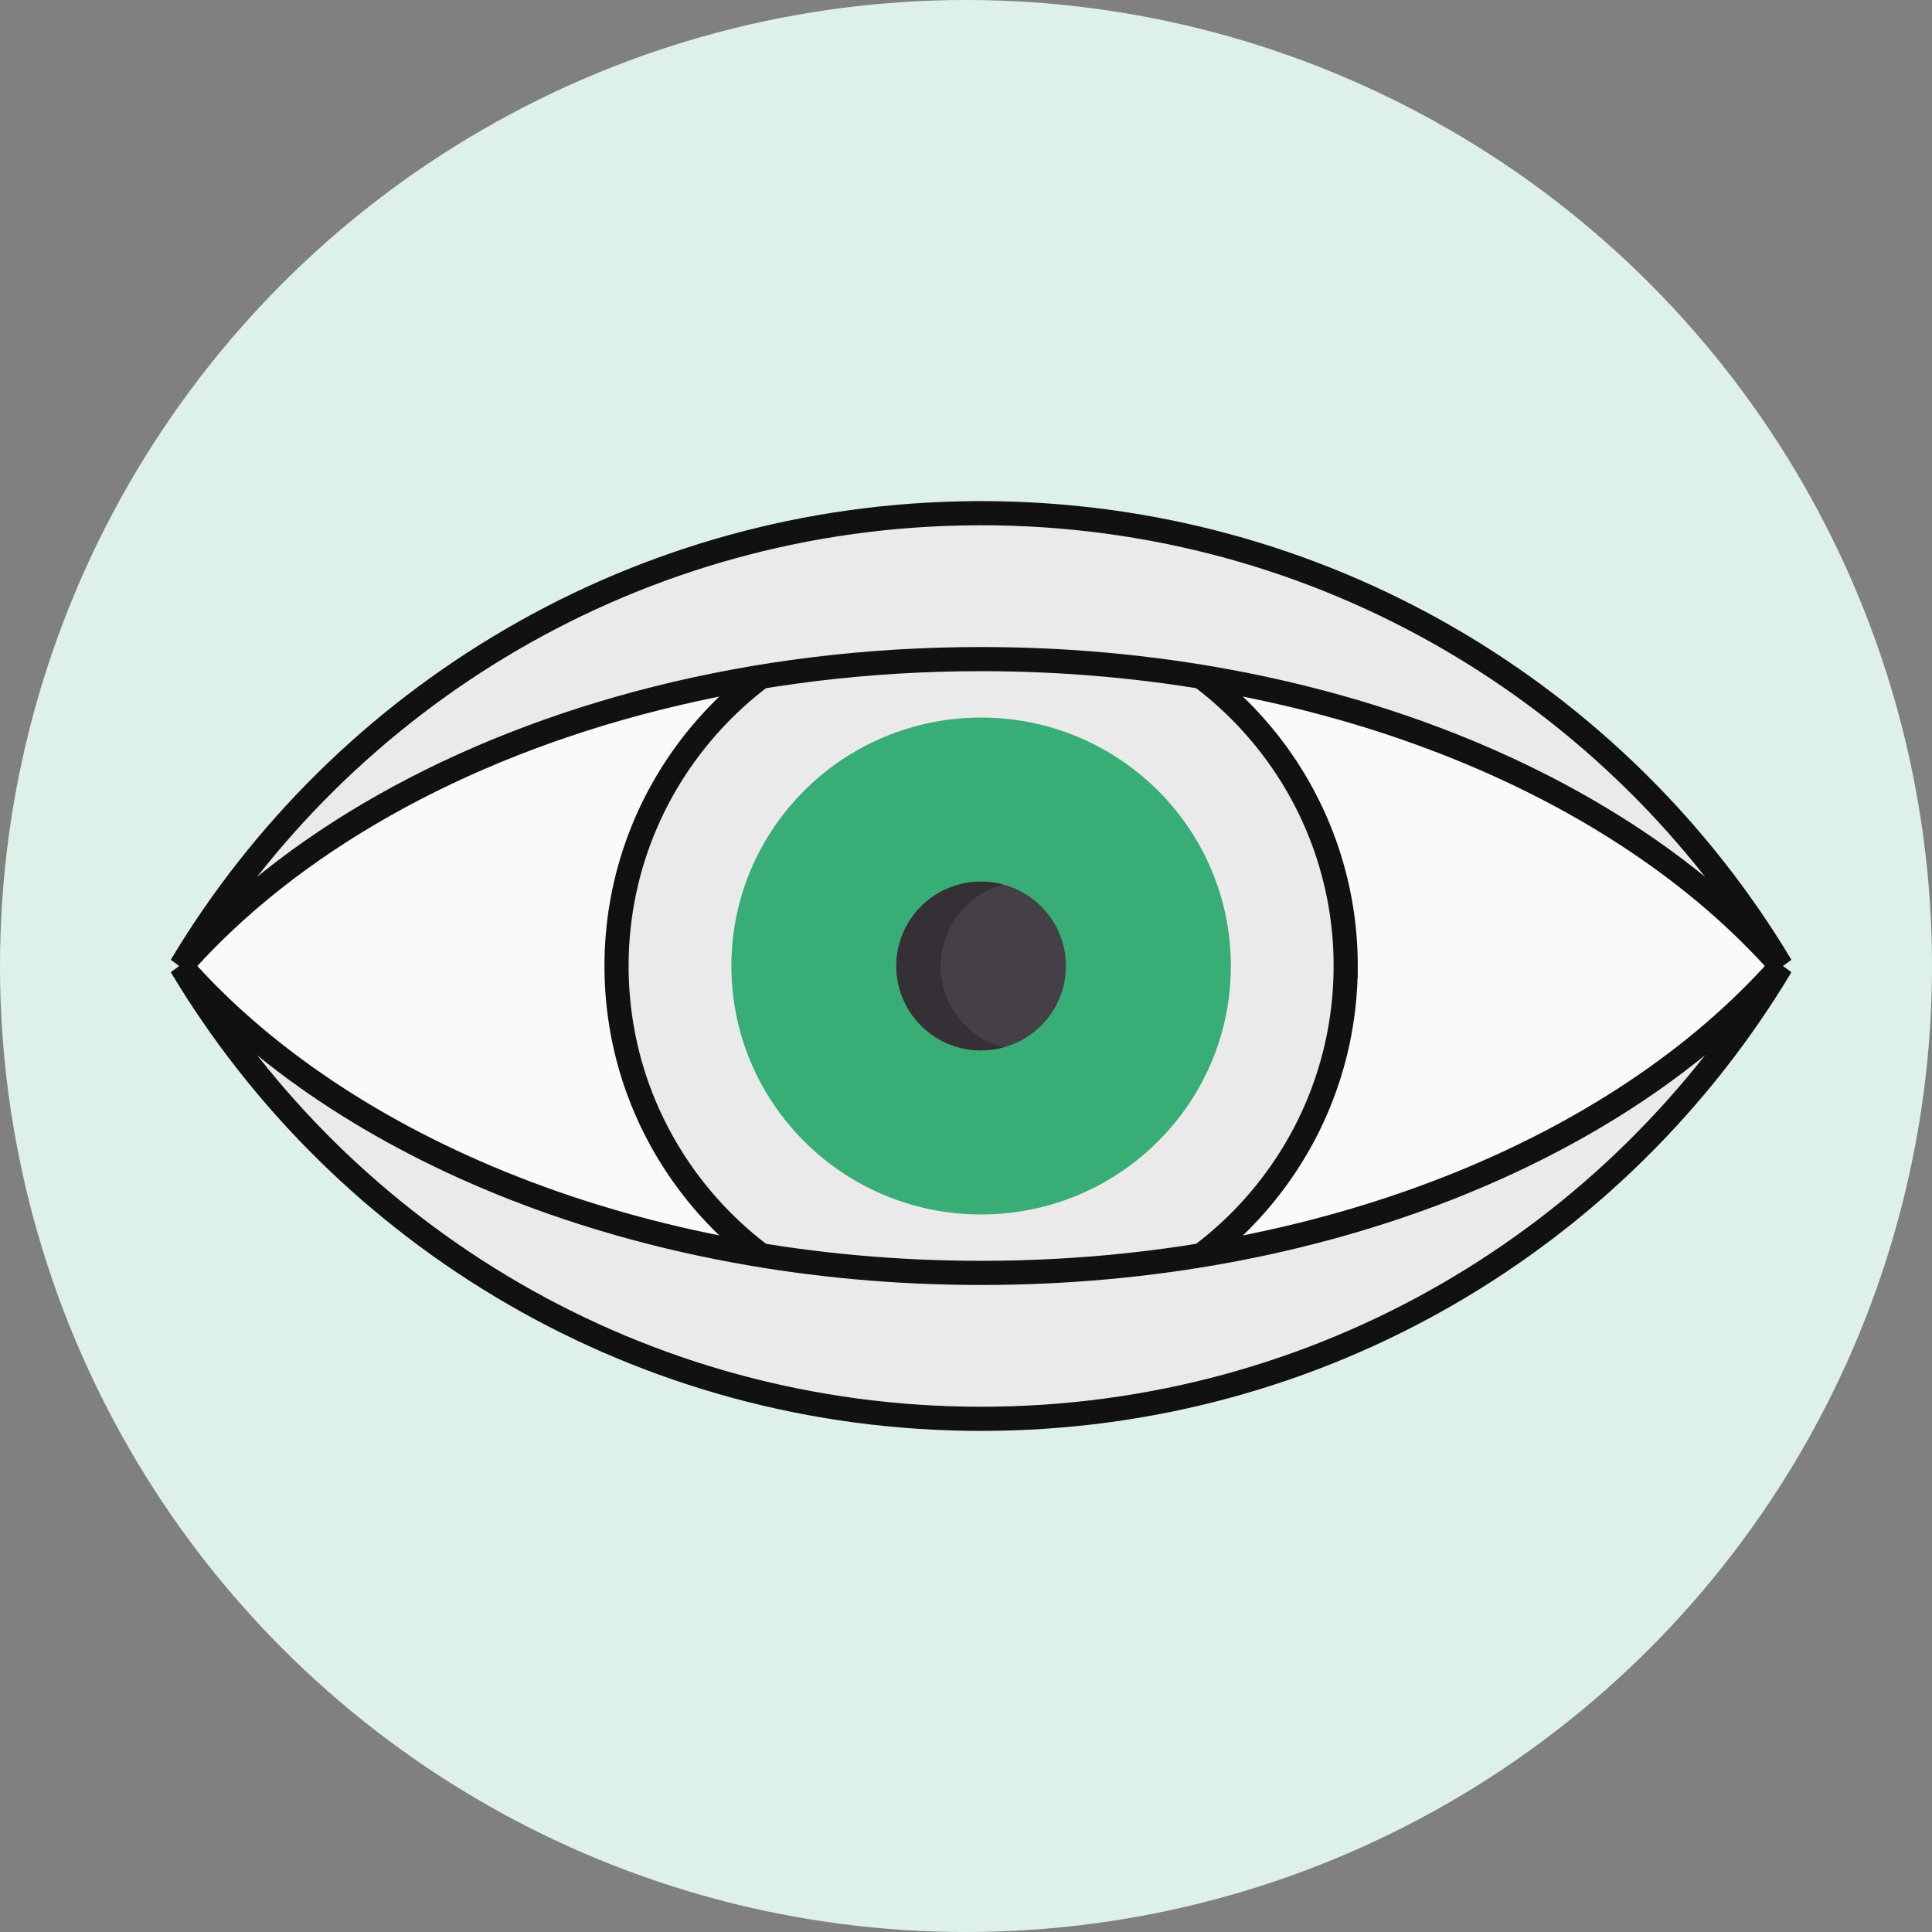
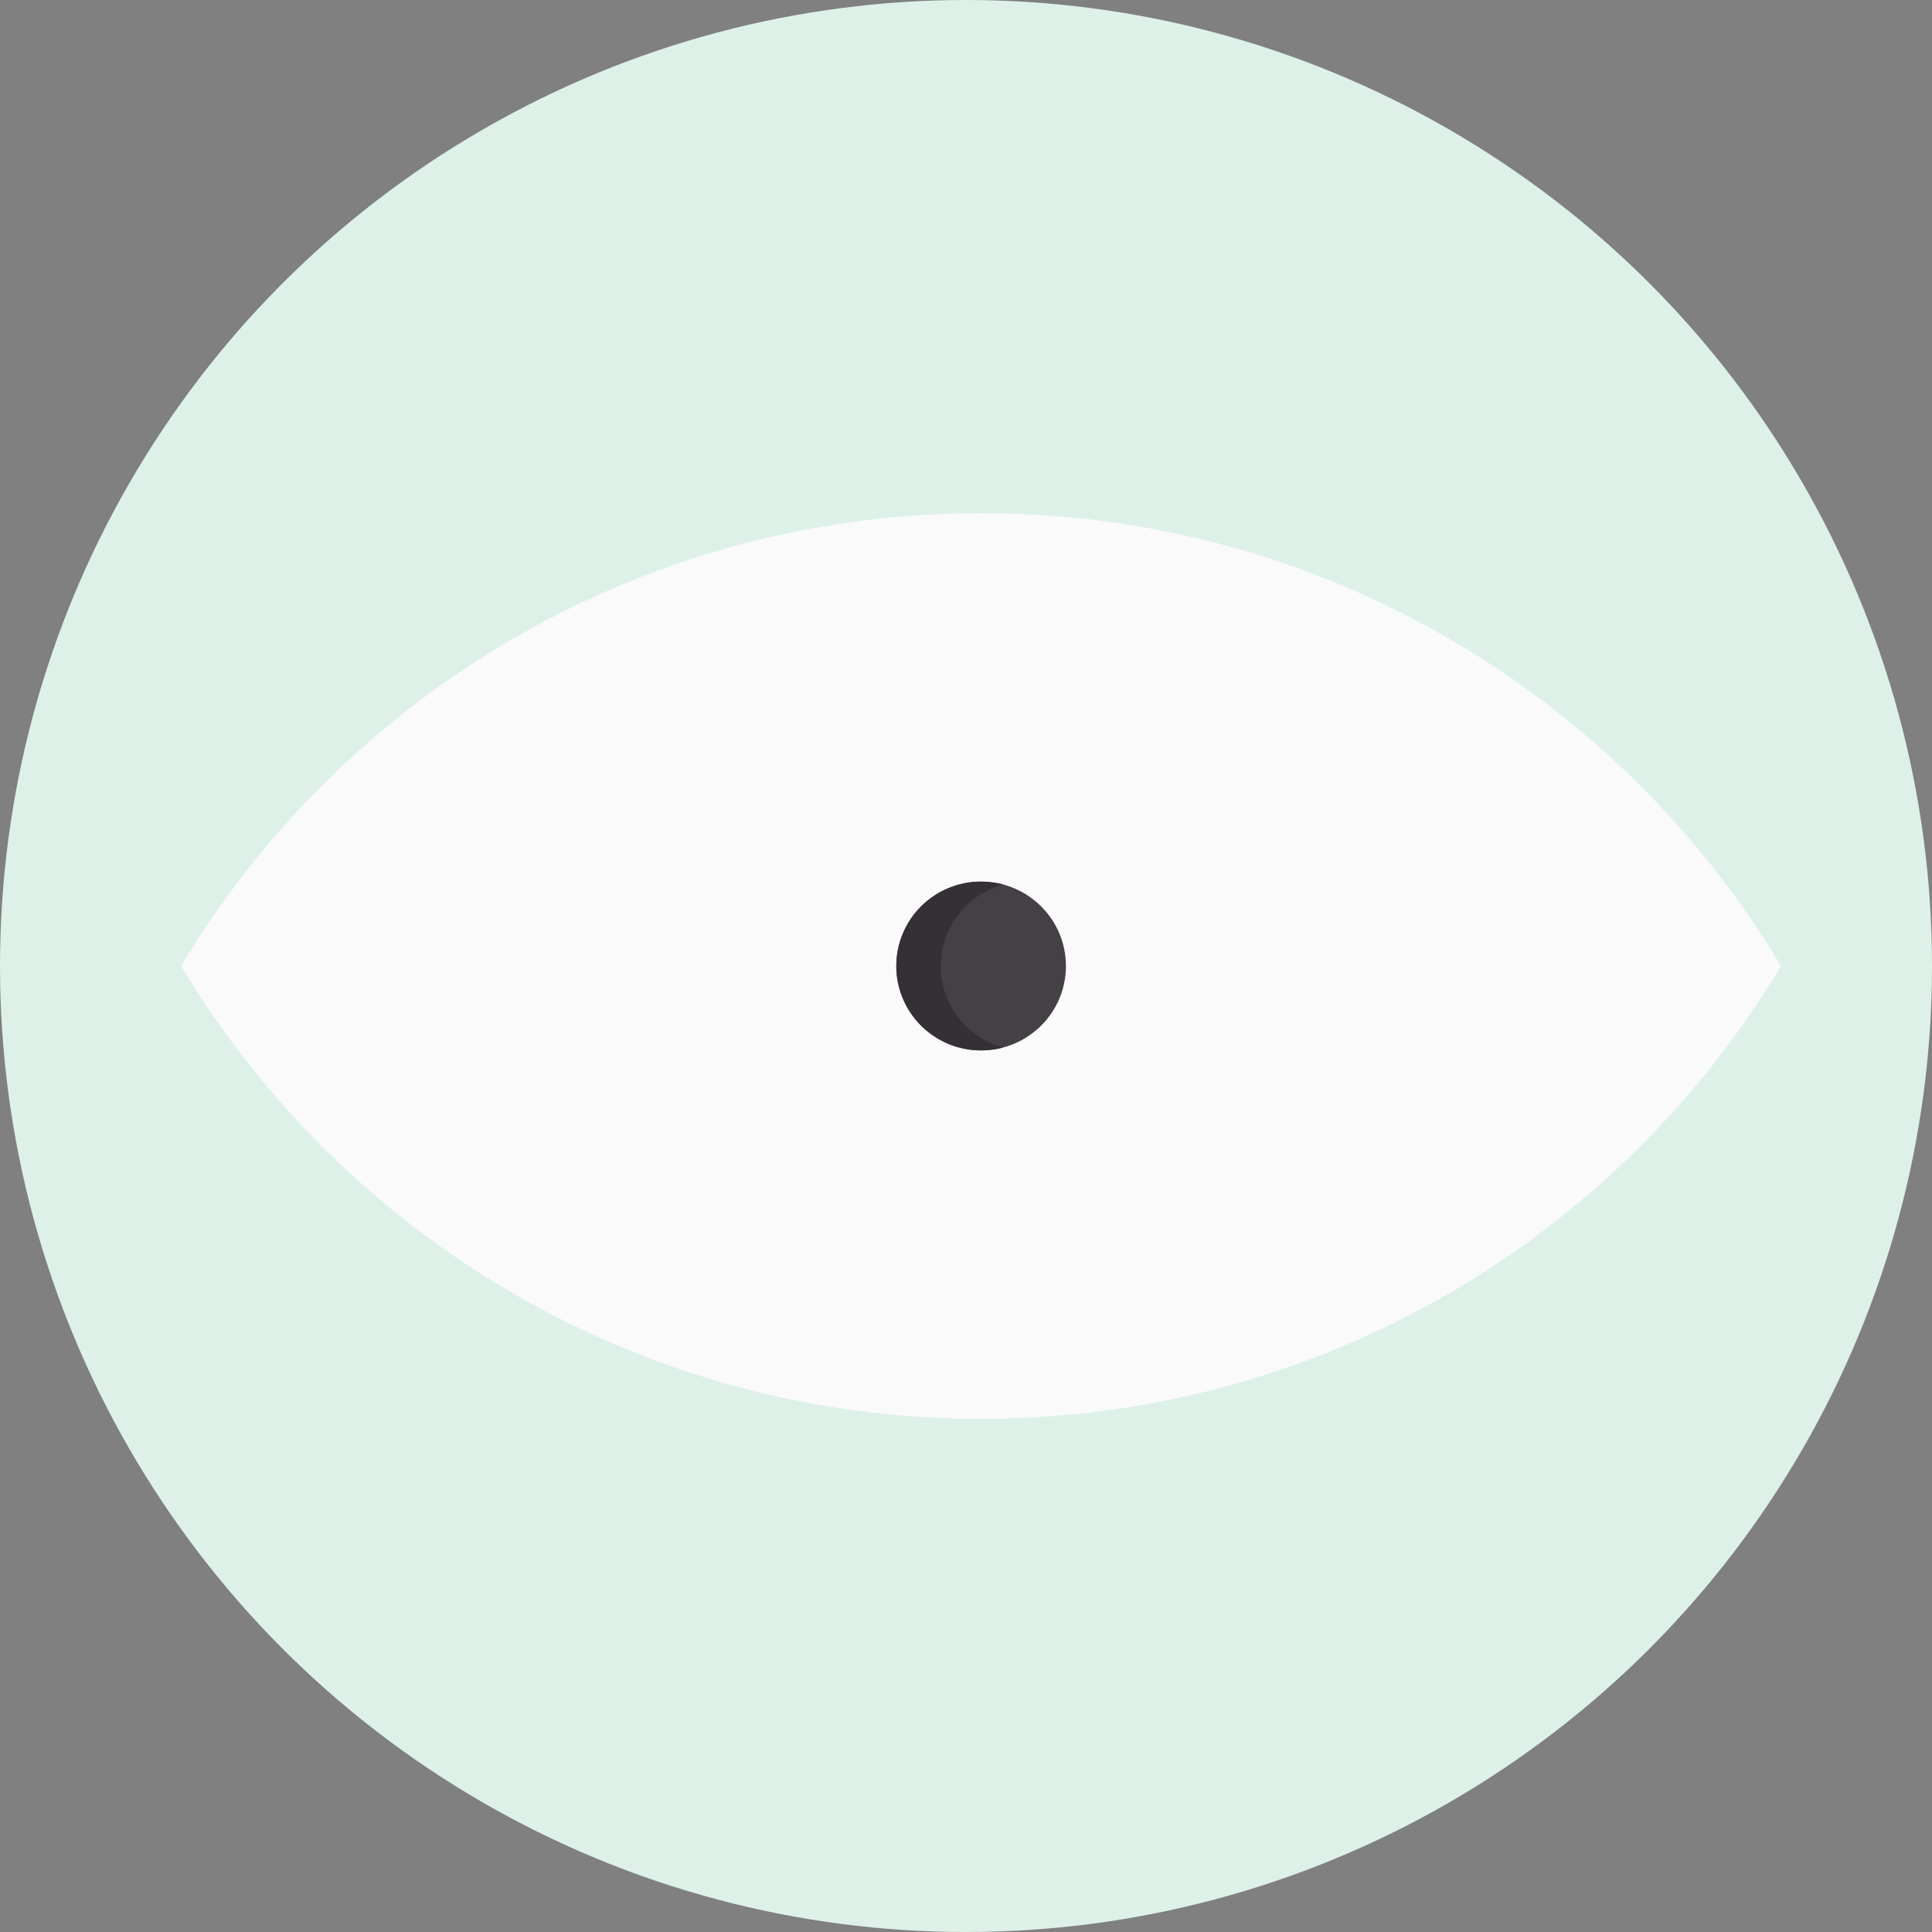
<svg xmlns="http://www.w3.org/2000/svg" width="80" height="80">
  <rect width="100%" height="100%" fill="#808080" stroke="none" />
  <g fill="none" fill-rule="evenodd">
    <g fill-rule="nonzero" transform="translate(-875 -1408)">
      <g transform="translate(0 1160)">
        <g transform="translate(825 248)">
          <g transform="translate(50)">
            <circle cx="40" cy="40" r="40" fill="#DDF1E8" />
            <g transform="translate(7.5 21.25)">
              <path fill="#FAFAFA" d="M66.25 18.75C59.53 29.977 47.213 37.5 33.125 37.5c-3.037 0-5.992-.35-8.827-1.01v-.002C13.985 34.084 5.27 27.556 0 18.75 6.688 7.575 18.925.07 32.932.001L33.125 0C47.213 0 59.531 7.524 66.25 18.75Z" />
-               <path fill="#FAFAFA" d="M24.297 36.488C13.986 34.084 5.27 27.556 0 18.75 6.688 7.575 18.925.07 32.932.001 20.48.215 5.594 20.961 24.297 36.488Z" />
+               <path fill="#FAFAFA" d="M24.297 36.488Z" />
              <g transform="translate(18.03 3.733)">
-                 <path fill="#EAEAEA" stroke="#111" d="M30.191 15.017c0 8.295-6.759 15.018-15.095 15.018C6.759 30.035 0 23.312 0 15.017c0-3.767 1.395-7.21 3.697-9.846A15.097 15.097 0 0 1 15.096 0c4.548 0 8.629 2.003 11.396 5.169a14.915 14.915 0 0 1 3.7 9.848Z" />
-                 <ellipse cx="15.096" cy="15.018" fill="#38AE76" rx="10.341" ry="10.288" />
                <ellipse cx="15.096" cy="15.017" fill="#454045" rx="3.512" ry="3.494" />
                <path fill="#353035" d="M16.014 18.39c-.293.08-.6.122-.92.122a3.504 3.504 0 0 1-3.51-3.495 3.502 3.502 0 0 1 3.51-3.493c.32 0 .627.042.92.122a3.497 3.497 0 0 0-2.591 3.371 3.499 3.499 0 0 0 2.591 3.374Z" />
              </g>
-               <path fill="#EAEAEA" stroke="#111" d="M66.25 18.75C59.53 11.141 47.213 6.042 33.125 6.042c-4.719 0-9.239.572-13.416 1.62C11.413 9.74 4.469 13.69 0 18.75 6.678 7.592 18.888.091 32.869.001L33.125 0C47.213 0 59.531 7.524 66.25 18.75ZM0 18.75c6.72 7.609 19.037 12.708 33.125 12.708 14.088 0 26.406-5.1 33.125-12.708C59.53 29.976 47.213 37.5 33.125 37.5 19.037 37.5 6.719 29.976 0 18.75Z" />
            </g>
          </g>
        </g>
      </g>
    </g>
  </g>
</svg>